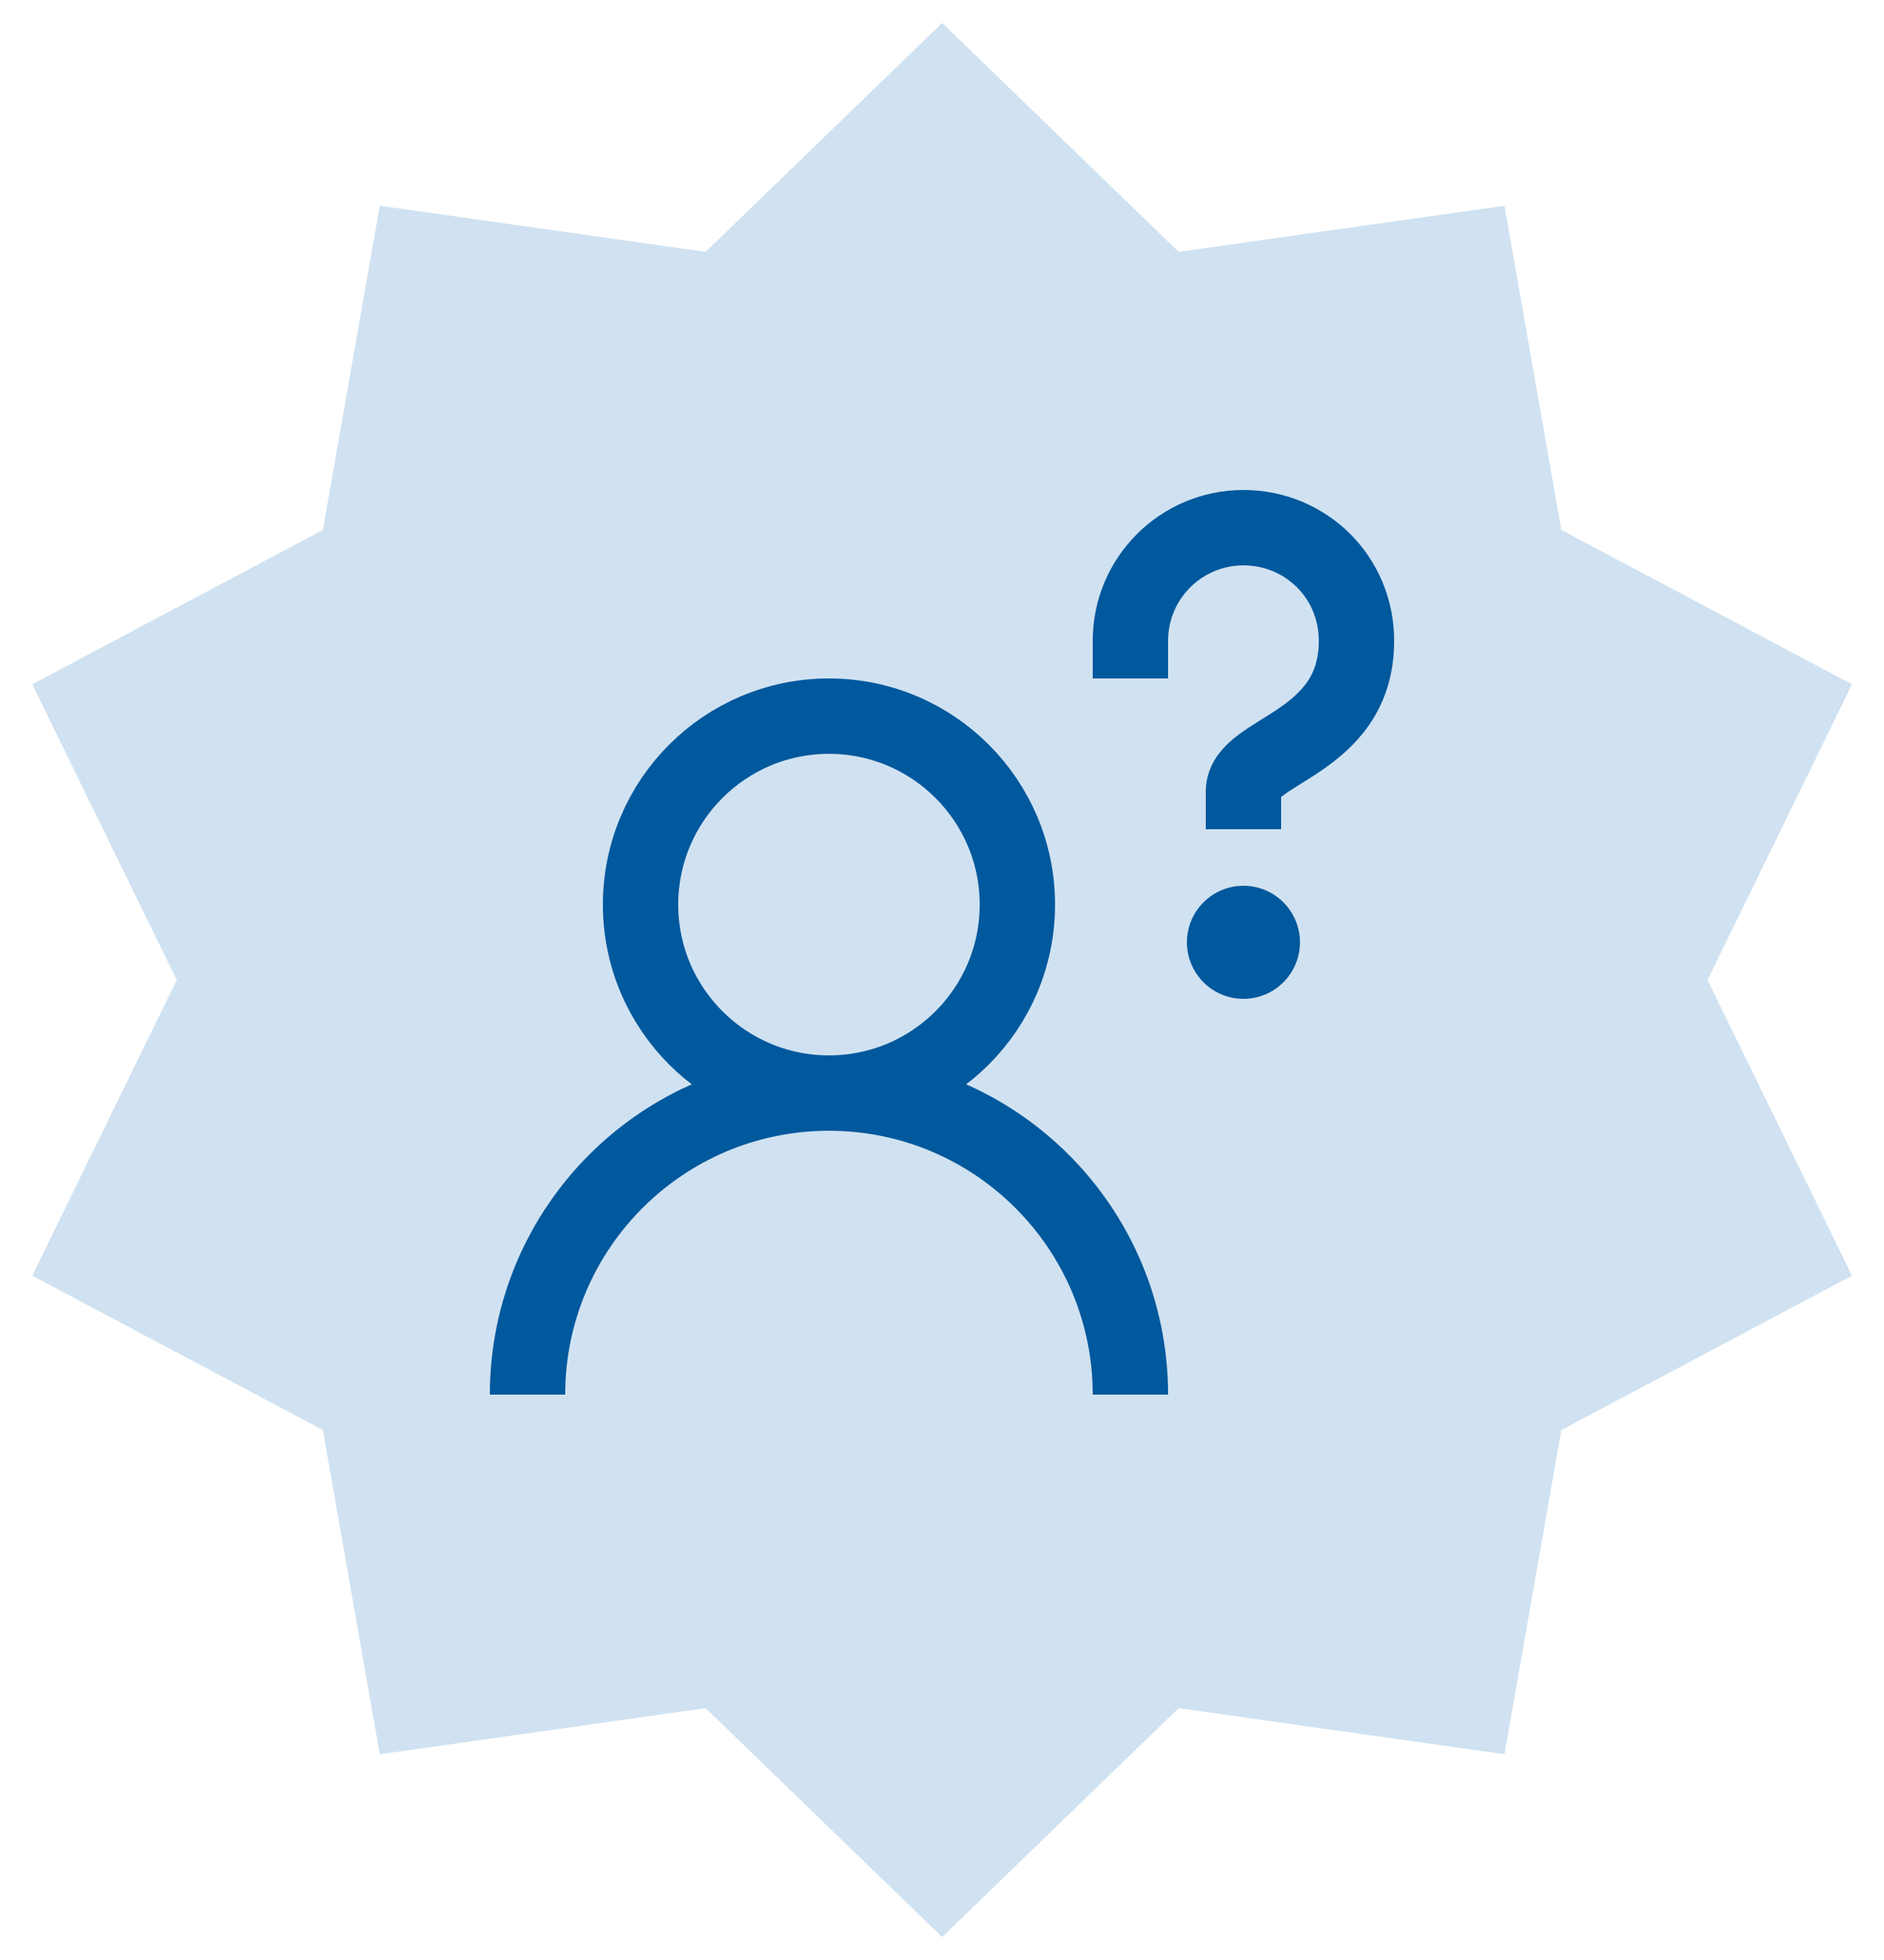
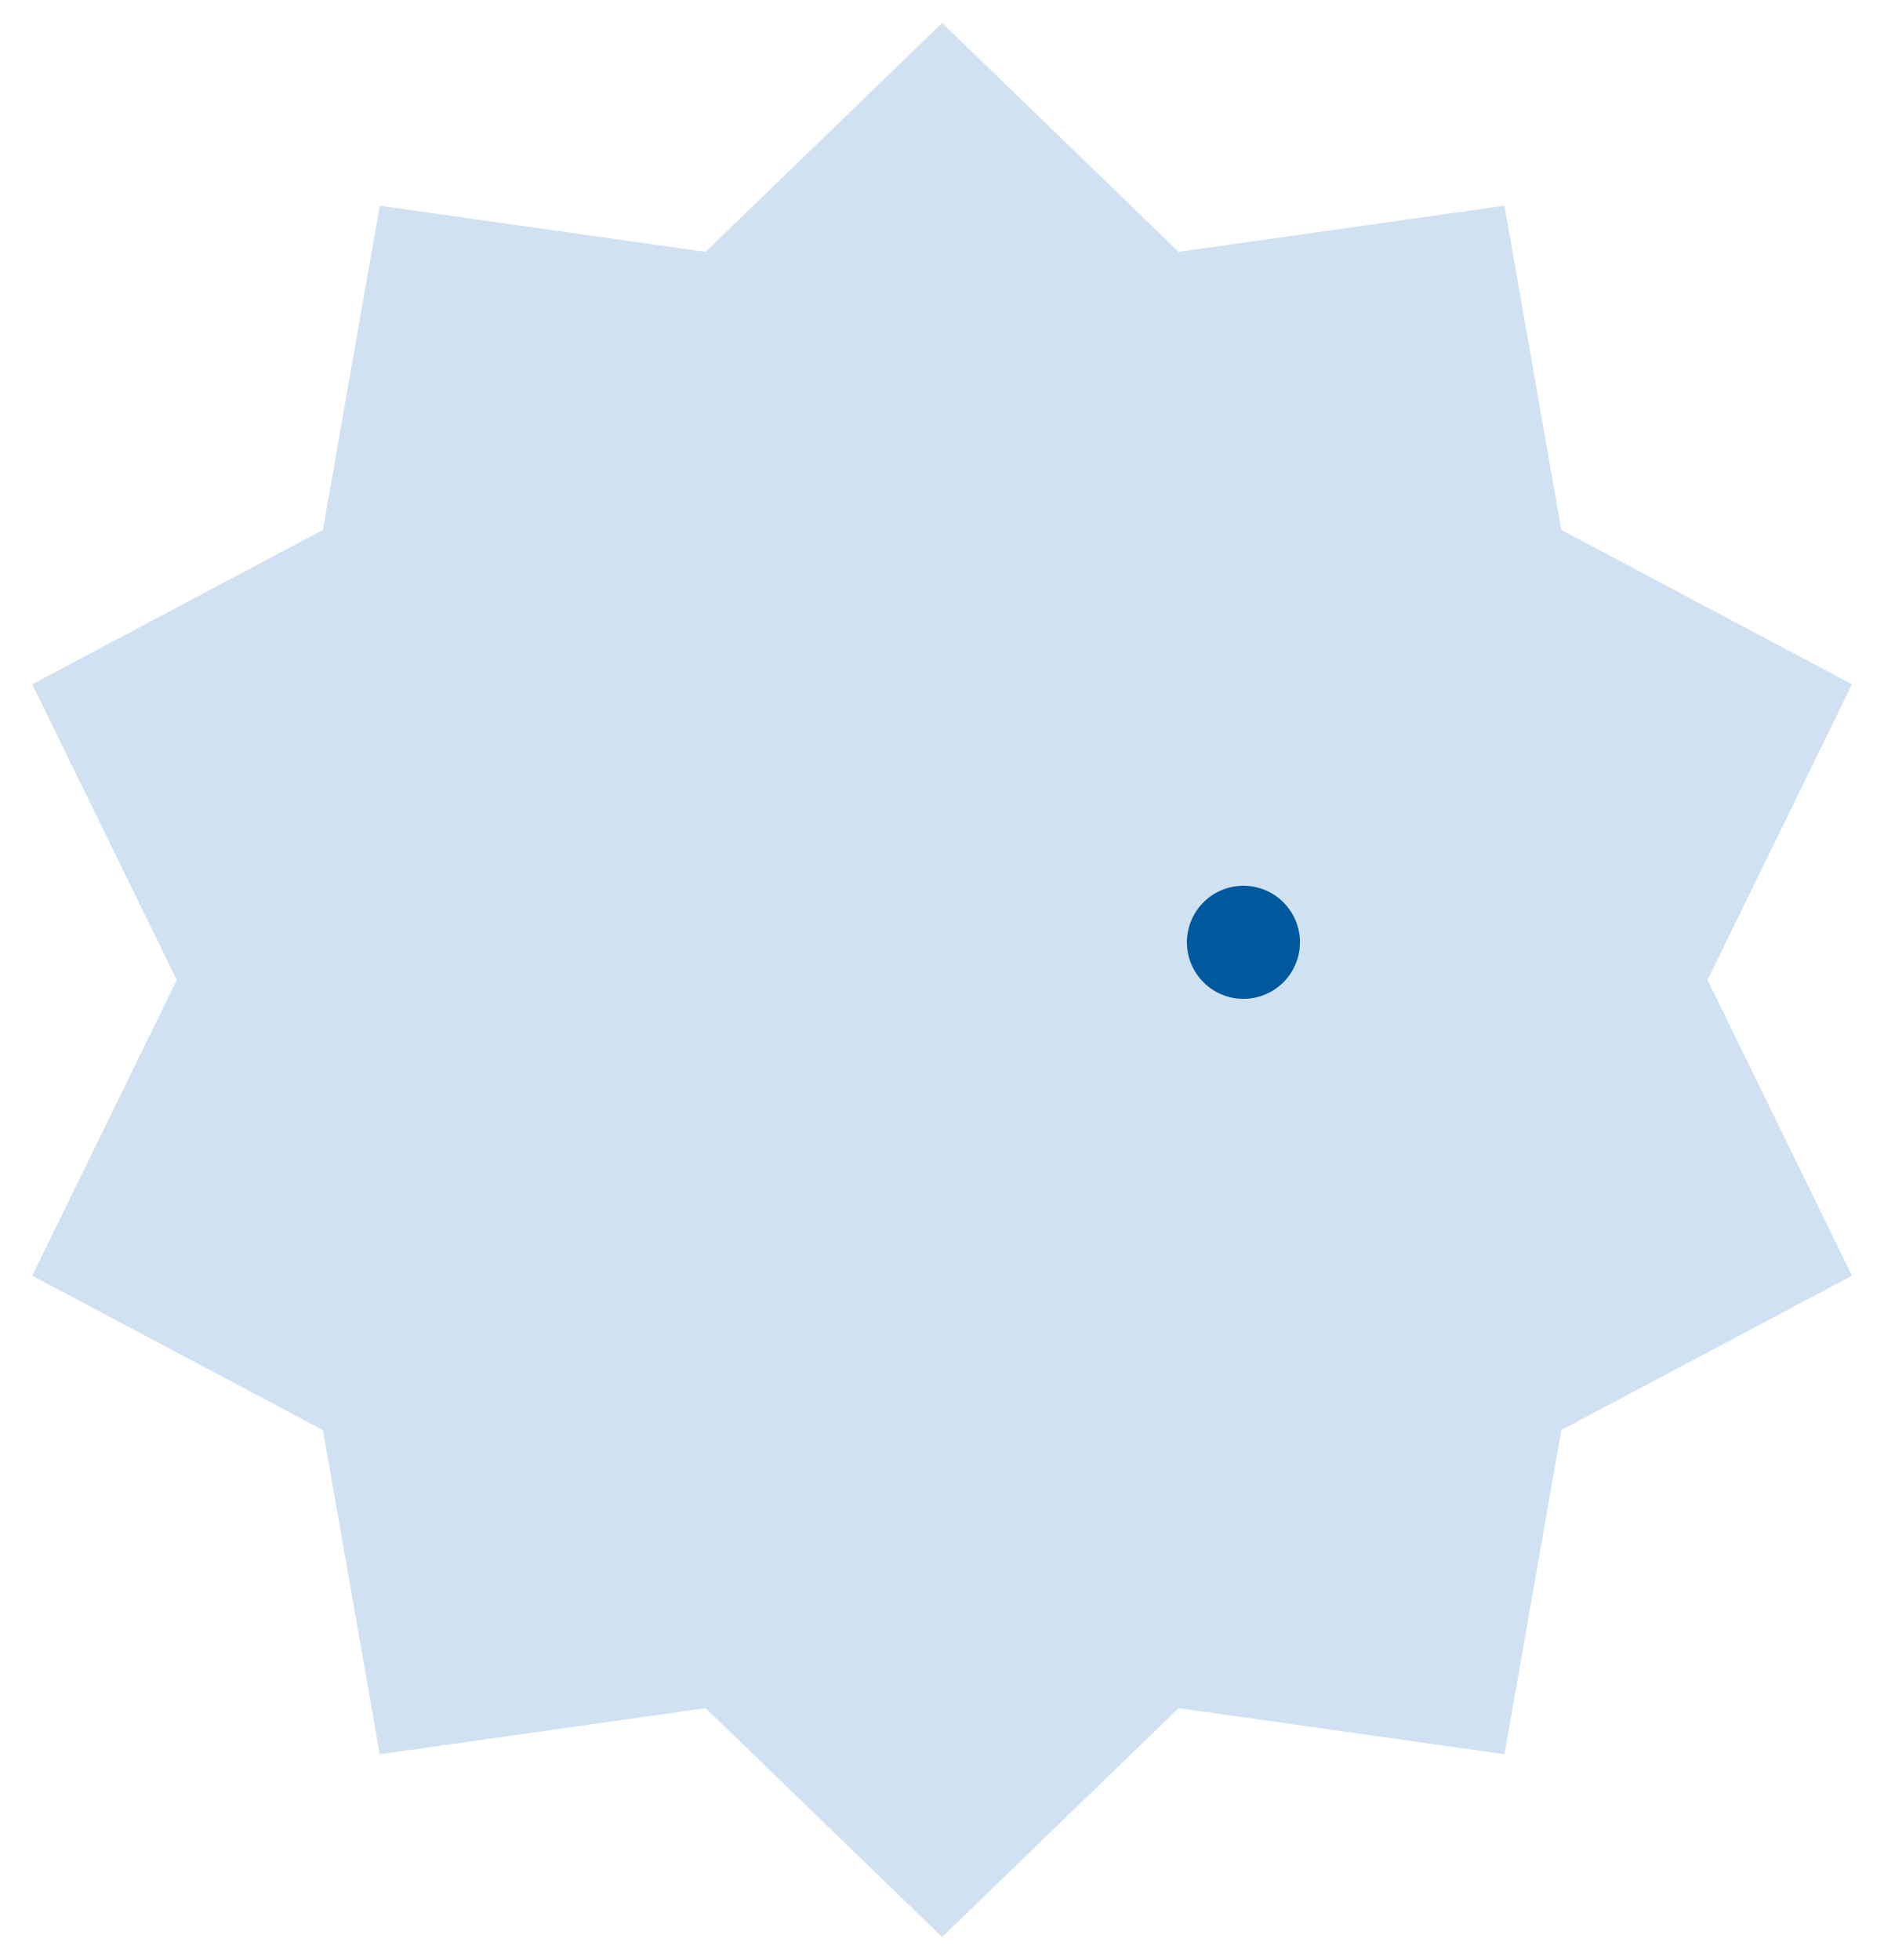
<svg xmlns="http://www.w3.org/2000/svg" width="50" height="52" viewBox="0 0 50 52" fill="none">
  <g clip-path="url(#clip0_397_194263)">
    <path d="M25.004 2L30.936 7.74L39.11 6.584L40.536 14.714L47.828 18.584L44.204 26L47.828 33.416L40.536 37.286L39.11 45.416L30.936 44.26L25.004 50L19.07 44.26L10.896 45.416L9.47 37.286L2.178 33.416L5.804 26L2.178 18.584L9.47 14.714L10.896 6.584L19.07 7.74L25.004 2Z" fill="#D0E2F1" stroke="#D0E2F1" stroke-width="2" stroke-miterlimit="10" />
-     <path d="M22 29C24.761 29 27 26.761 27 24C27 21.239 24.761 19 22 19C19.239 19 17 21.239 17 24C17 26.761 19.239 29 22 29Z" stroke="#00589D" stroke-width="2" stroke-miterlimit="10" />
-     <path d="M14 37C14 32.582 17.582 29 22 29C26.418 29 30 32.582 30 37" stroke="#00589D" stroke-width="2" stroke-miterlimit="10" />
    <path d="M33 26.5C33.828 26.5 34.5 25.828 34.5 25C34.5 24.172 33.828 23.5 33 23.5C32.172 23.5 31.5 24.172 31.5 25C31.5 25.828 32.172 26.5 33 26.5Z" fill="#00589D" />
-     <path d="M33 22V21C33 19.881 36 19.773 36 17C36 15.315 34.657 14 33 14C31.343 14 30 15.343 30 17V18" stroke="#00589D" stroke-width="2" stroke-miterlimit="10" />
  </g>
  <defs>
    <clipPath id="clip0_397_194263">
      <rect width="50" height="52" fill="white" />
    </clipPath>
  </defs>
</svg>